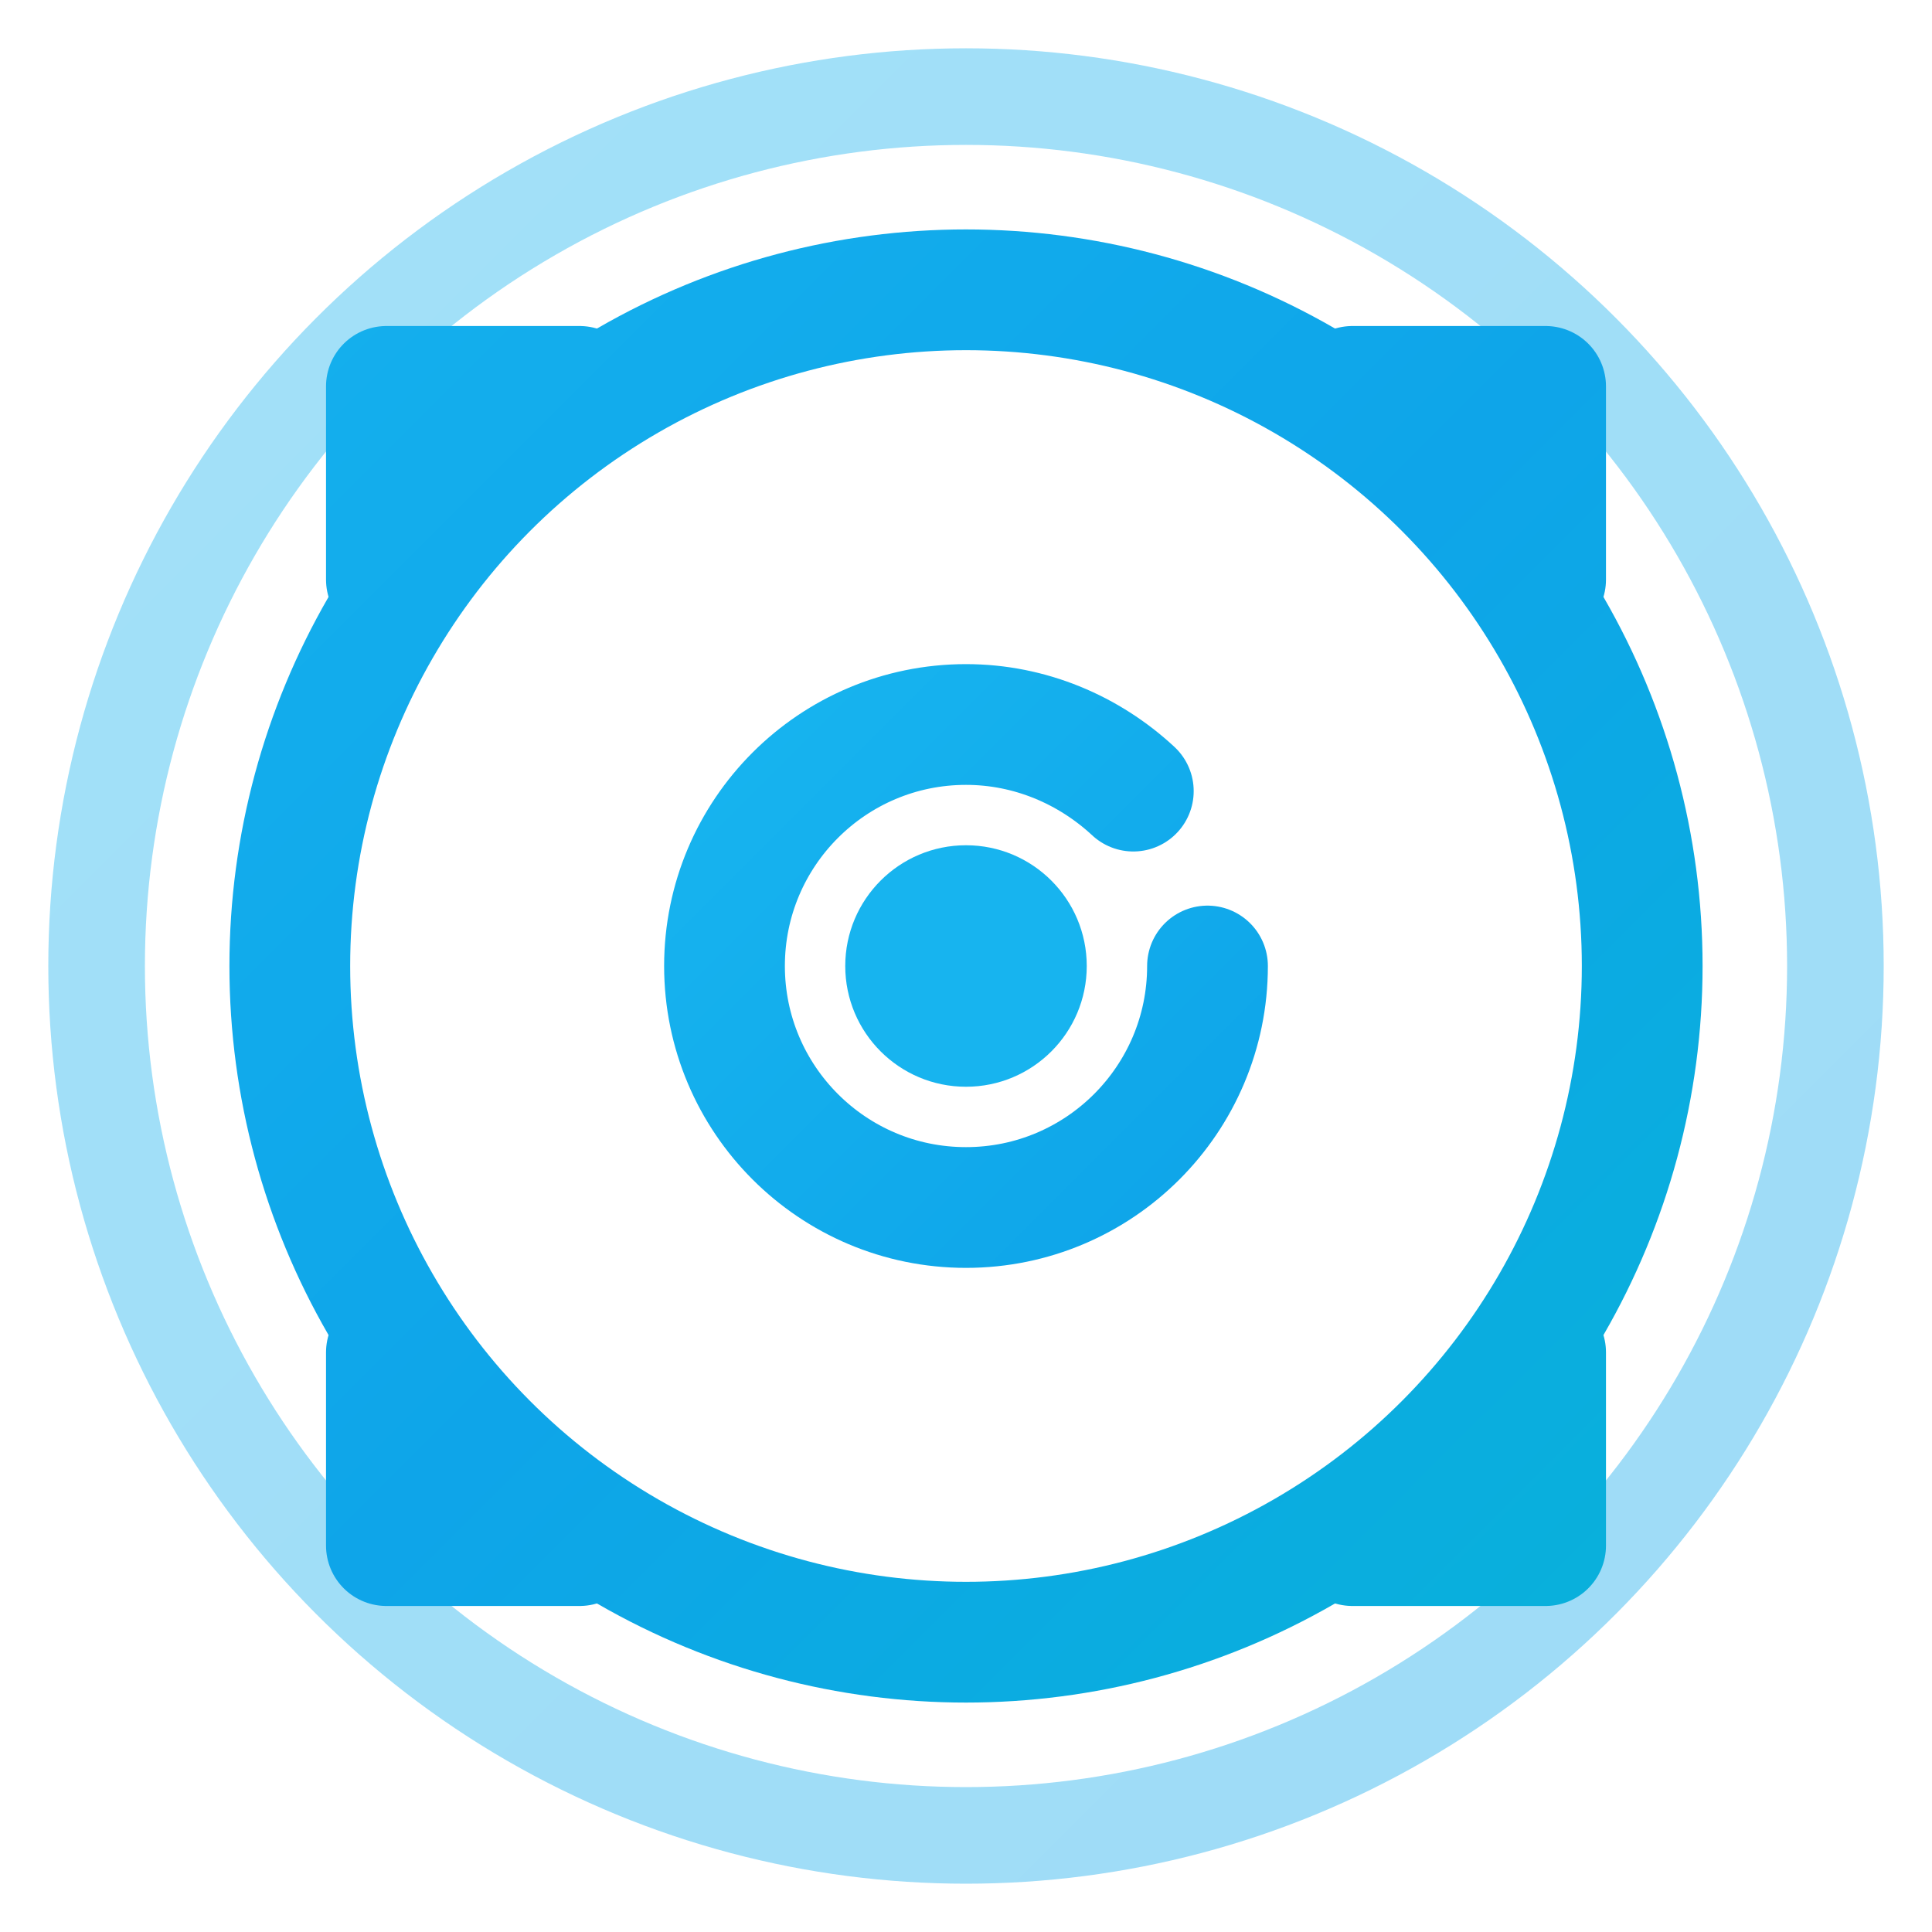
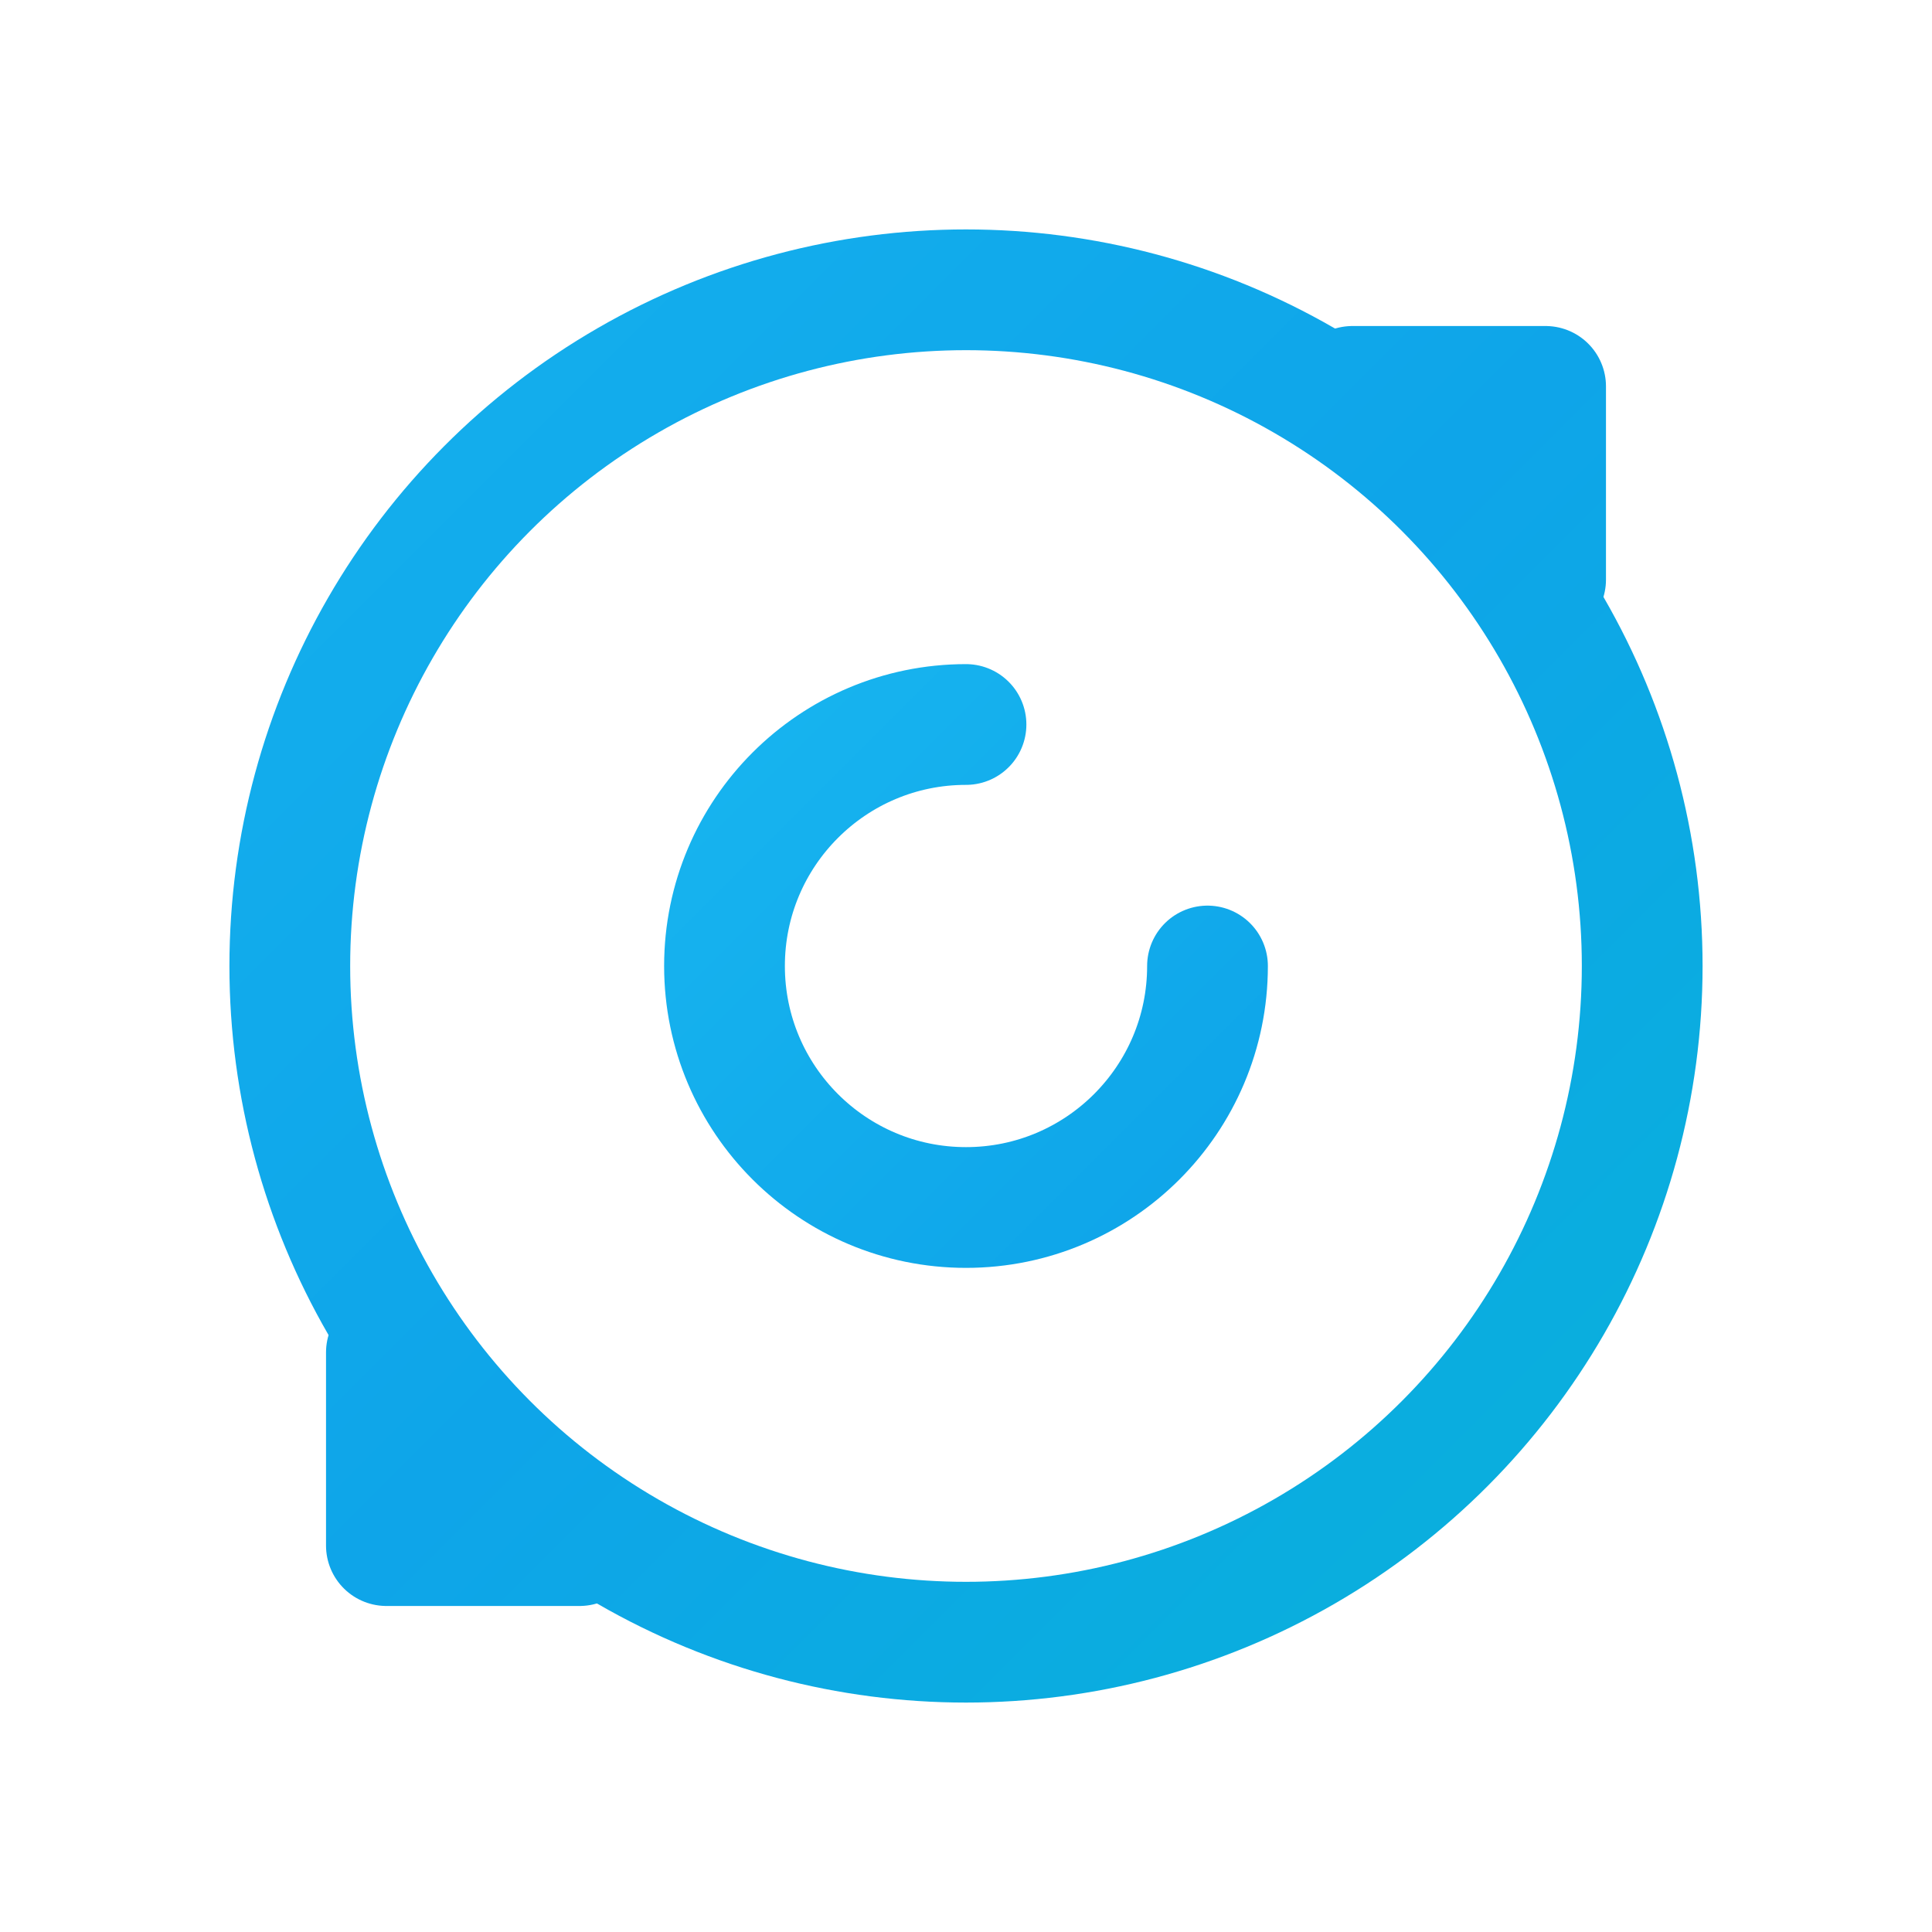
<svg xmlns="http://www.w3.org/2000/svg" width="40" height="40" viewBox="0 0 40 40" fill="none">
-   <circle cx="20" cy="20" r="18" stroke="url(#gradient1)" stroke-width="2" fill="none" opacity="0.4" />
  <circle cx="20" cy="20" r="14" stroke="url(#gradient2)" stroke-width="2.5" fill="none" />
  <g stroke="url(#gradient2)" stroke-width="2.5" stroke-linecap="round" stroke-linejoin="round">
-     <path d="M8 12V8H12" />
    <path d="M32 12V8H28" />
    <path d="M8 28V32H12" />
-     <path d="M32 28V32H28" />
  </g>
-   <path d="M25 20C25 22.761 22.761 25 20 25C17.239 25 15 22.761 15 20C15 17.239 17.239 15 20 15C21.326 15 22.547 15.527 23.464 16.379" stroke="url(#gradient3)" stroke-width="2.5" stroke-linecap="round" fill="none" />
-   <circle cx="20" cy="20" r="2.5" fill="#17B4EF" />
+   <path d="M25 20C25 22.761 22.761 25 20 25C17.239 25 15 22.761 15 20C15 17.239 17.239 15 20 15" stroke="url(#gradient3)" stroke-width="2.5" stroke-linecap="round" fill="none" />
  <defs>
    <linearGradient id="gradient1" x1="0" y1="0" x2="40" y2="40" gradientUnits="userSpaceOnUse">
      <stop offset="0%" stop-color="#17B4EF" />
      <stop offset="100%" stop-color="#0EA5E9" />
    </linearGradient>
    <linearGradient id="gradient2" x1="0" y1="0" x2="40" y2="40" gradientUnits="userSpaceOnUse">
      <stop offset="0%" stop-color="#17B4EF" />
      <stop offset="50%" stop-color="#0EA5E9" />
      <stop offset="100%" stop-color="#06B6D4" />
    </linearGradient>
    <linearGradient id="gradient3" x1="15" y1="15" x2="25" y2="25" gradientUnits="userSpaceOnUse">
      <stop offset="0%" stop-color="#17B4EF" />
      <stop offset="100%" stop-color="#0EA5E9" />
    </linearGradient>
  </defs>
</svg>